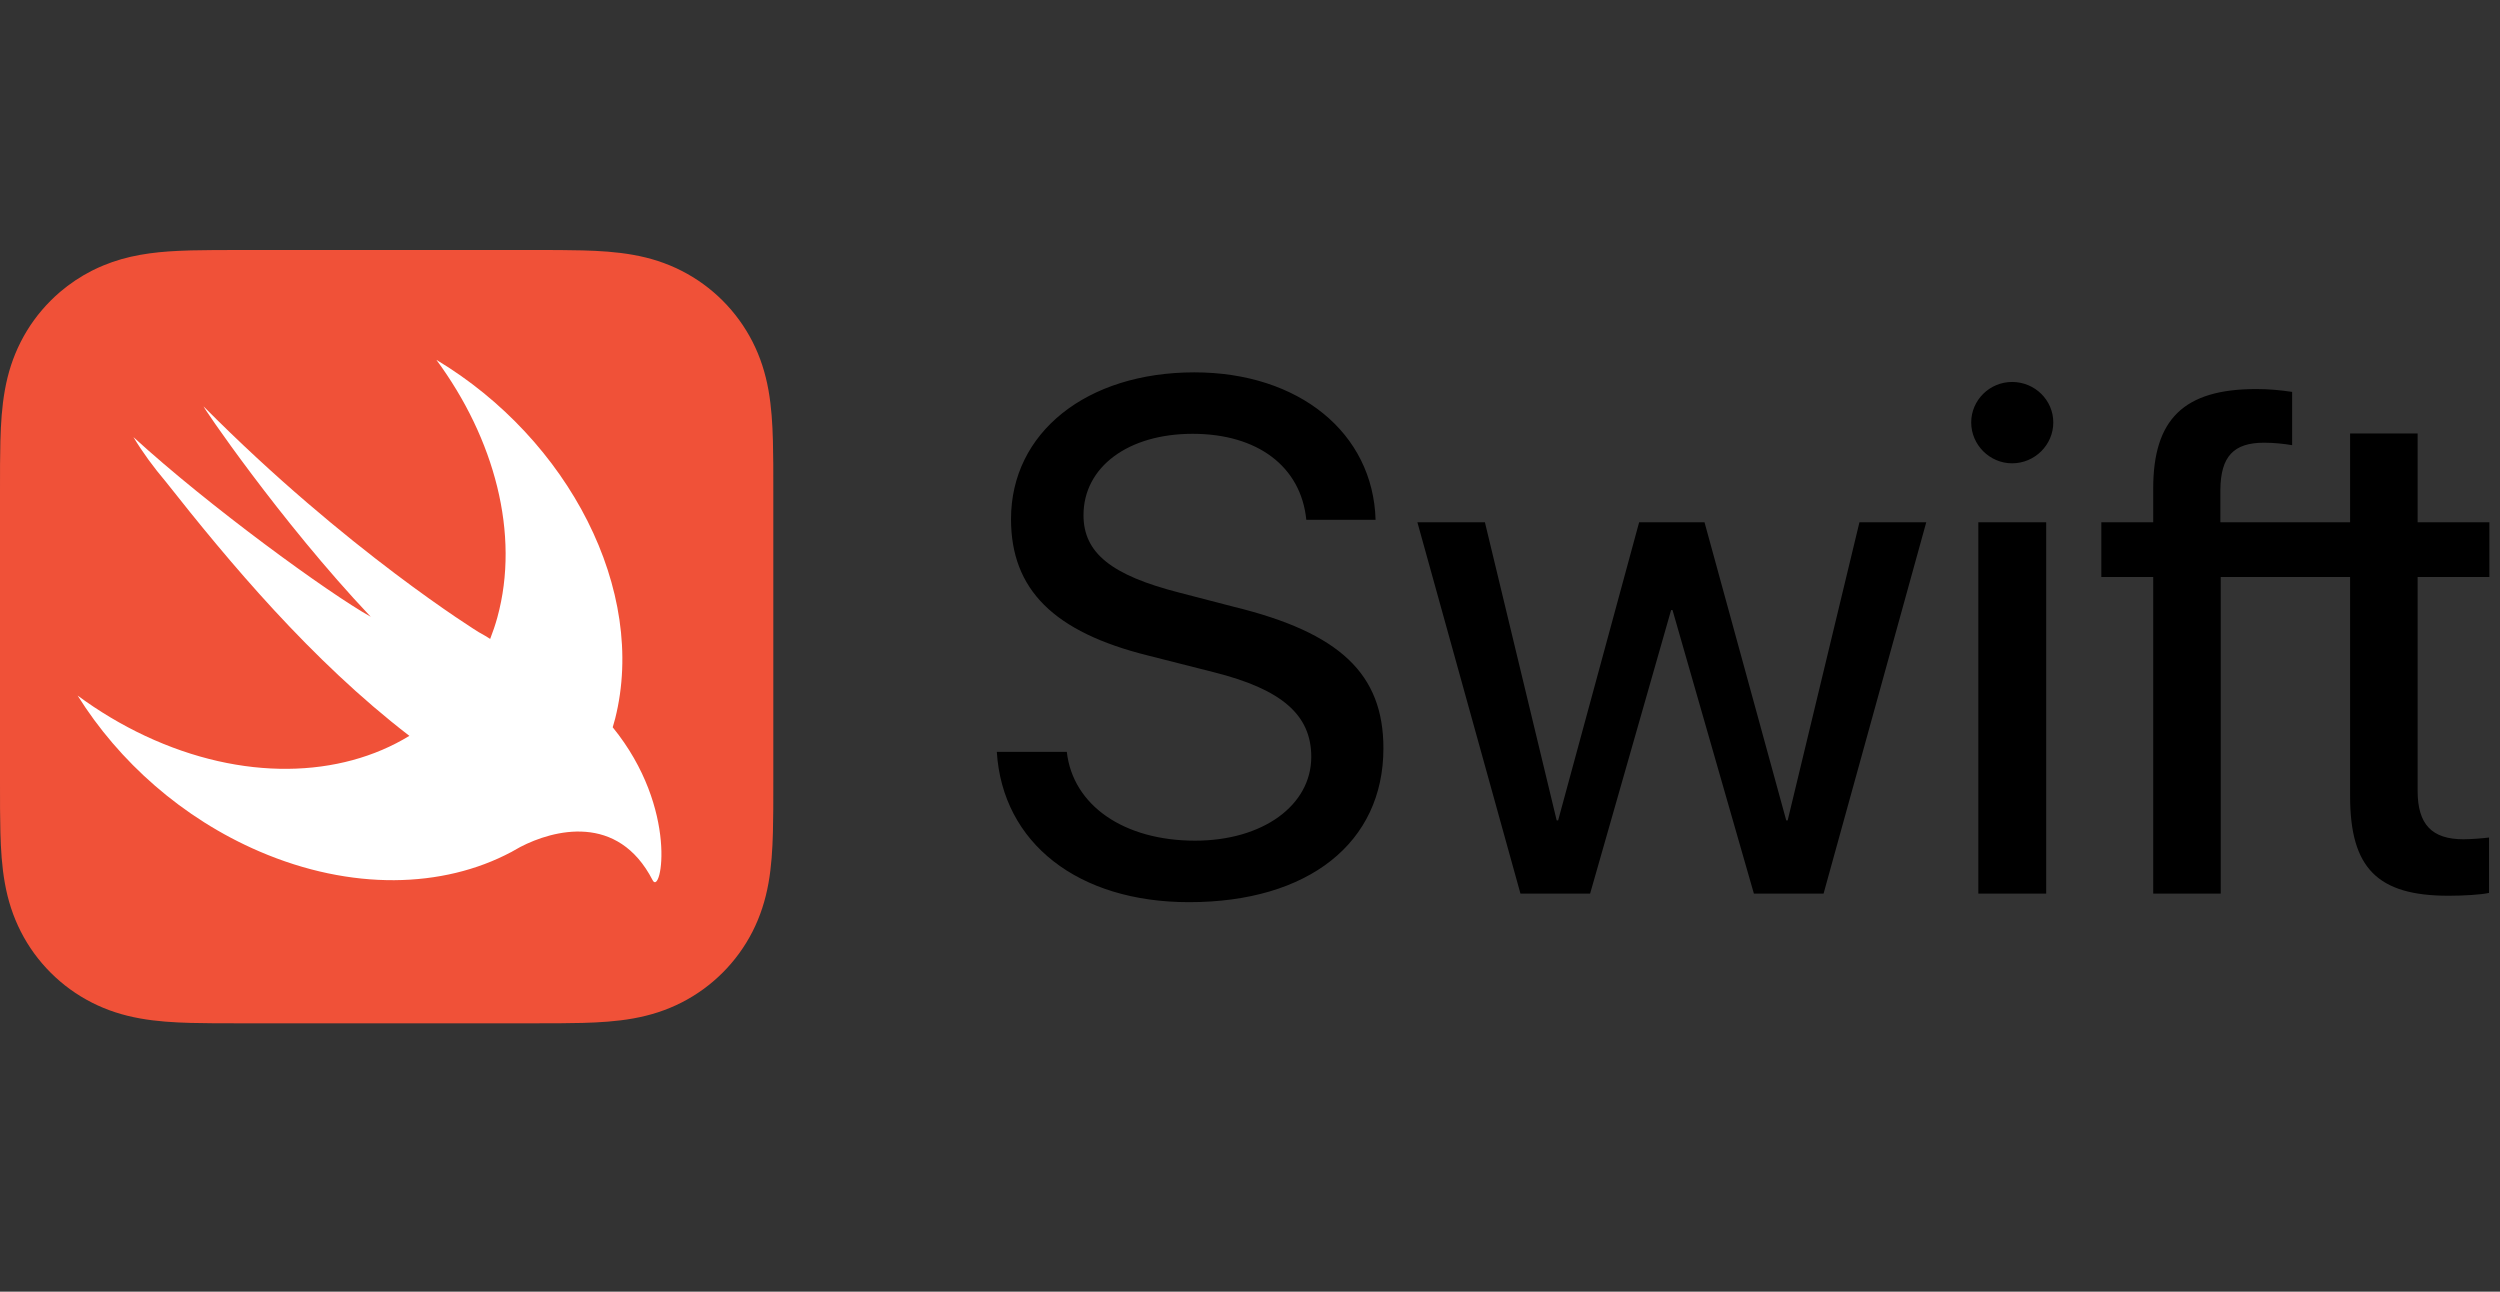
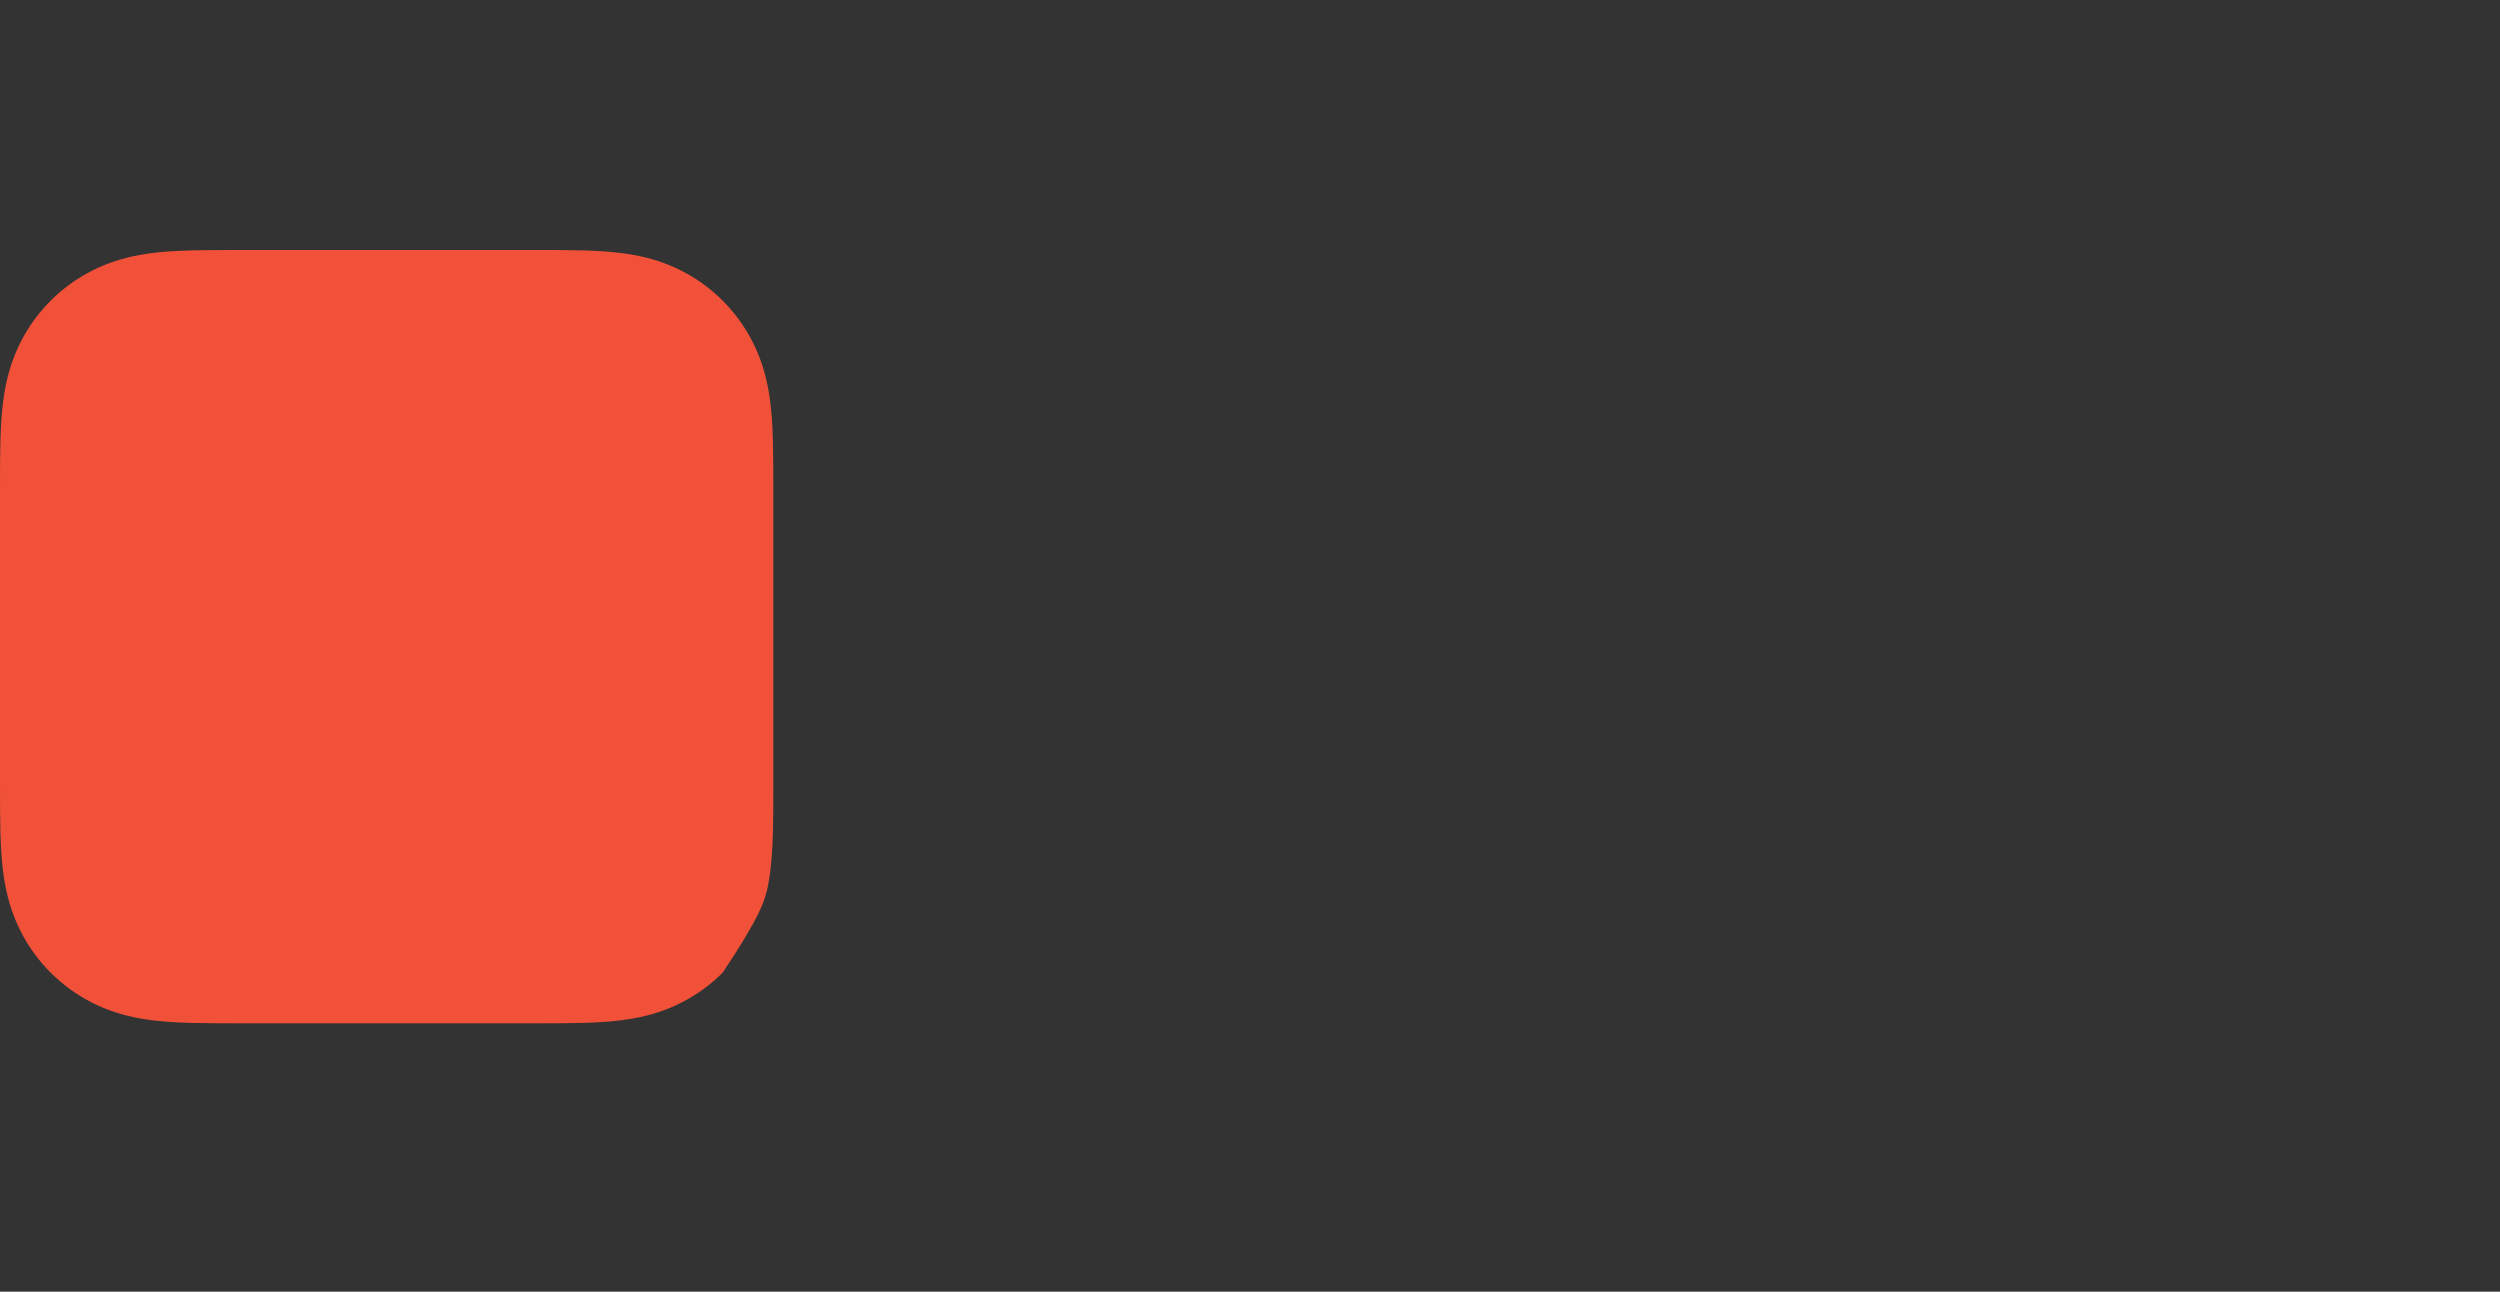
<svg xmlns="http://www.w3.org/2000/svg" width="120" height="62" viewBox="0 0 120 62" fill="none">
  <rect x="0" y="0" width="120" height="62" fill="#333333" stroke="none" />
-   <path d="M37.117 22.281C37.114 21.908 37.11 21.535 37.1 21.161C37.078 20.348 37.03 19.528 36.886 18.723C36.739 17.907 36.499 17.147 36.122 16.405C35.751 15.676 35.266 15.01 34.688 14.431C34.11 13.853 33.443 13.368 32.714 12.997C31.973 12.62 31.213 12.38 30.397 12.234C29.592 12.089 28.772 12.041 27.958 12.019C27.585 12.009 27.211 12.005 26.838 12.002C26.395 12 25.951 12 25.508 12H15.682H11.611C11.168 12 10.725 12 10.282 12.003C9.908 12.005 9.534 12.009 9.161 12.019C8.958 12.025 8.754 12.032 8.55 12.042C7.939 12.071 7.326 12.125 6.723 12.234C6.111 12.344 5.53 12.506 4.966 12.74C4.777 12.817 4.591 12.903 4.405 12.997C3.859 13.276 3.347 13.618 2.881 14.015C2.726 14.148 2.576 14.287 2.432 14.431C1.853 15.01 1.368 15.676 0.998 16.405C0.62 17.147 0.38 17.907 0.234 18.723C0.089 19.528 0.041 20.348 0.019 21.161C0.009 21.535 0.005 21.908 0.002 22.281C-0 22.725 2.38191e-05 23.168 2.38191e-05 23.611V29.663V37.508C2.38191e-05 37.952 -0 38.395 0.002 38.838C0.005 39.212 0.009 39.585 0.019 39.958C0.041 40.771 0.089 41.592 0.234 42.396C0.38 43.212 0.62 43.972 0.998 44.714C1.368 45.443 1.853 46.11 2.432 46.688C3.009 47.266 3.676 47.751 4.406 48.122C5.147 48.499 5.907 48.739 6.723 48.885C7.527 49.03 8.348 49.078 9.161 49.1C9.534 49.11 9.908 49.114 10.282 49.117C10.725 49.12 11.168 49.119 11.611 49.119H25.508C25.951 49.119 26.395 49.12 26.838 49.117C27.211 49.114 27.584 49.11 27.958 49.1C28.772 49.078 29.592 49.03 30.397 48.885C31.213 48.739 31.973 48.499 32.714 48.122C33.443 47.751 34.11 47.266 34.688 46.688C35.266 46.11 35.751 45.443 36.122 44.714C36.499 43.972 36.739 43.212 36.886 42.396C37.03 41.592 37.078 40.771 37.1 39.958C37.11 39.585 37.114 39.212 37.117 38.838C37.12 38.395 37.119 37.952 37.119 37.508V23.611C37.119 23.168 37.12 22.725 37.117 22.281Z" fill="#F05138" />
-   <path d="M29.413 34.913C29.412 34.912 29.411 34.911 29.41 34.91C29.451 34.77 29.493 34.632 29.529 34.488C31.07 28.35 27.31 21.093 20.947 17.273C23.735 21.052 24.968 25.631 23.873 29.635C23.775 29.992 23.658 30.334 23.528 30.668C23.387 30.575 23.209 30.47 22.971 30.339C22.971 30.339 16.642 26.431 9.782 19.518C9.602 19.337 13.44 25.004 17.796 29.606C15.743 28.454 10.024 24.293 6.404 20.98C6.849 21.721 7.378 22.436 7.959 23.123C10.983 26.958 14.926 31.689 19.65 35.321C16.331 37.352 11.641 37.51 6.971 35.324C5.816 34.782 4.731 34.129 3.726 33.387C5.702 36.549 8.746 39.276 12.451 40.869C16.87 42.768 21.264 42.639 24.536 40.9L24.534 40.904C24.549 40.894 24.567 40.884 24.583 40.874C24.717 40.802 24.851 40.729 24.981 40.651C26.553 39.835 29.659 39.007 31.326 42.25C31.734 43.044 32.602 38.837 29.413 34.913Z" fill="white" />
-   <path d="M51.207 36.089C51.497 38.664 53.953 40.352 57.364 40.352C60.605 40.352 62.941 38.664 62.941 36.328C62.941 34.315 61.526 33.087 58.268 32.268L55.113 31.467C50.576 30.341 48.529 28.294 48.529 24.917C48.529 20.756 52.162 17.873 57.33 17.873C62.344 17.873 65.909 20.773 66.028 24.952H62.703C62.447 22.393 60.366 20.823 57.245 20.823C54.157 20.823 52.008 22.41 52.008 24.729C52.008 26.537 53.339 27.612 56.614 28.448L59.24 29.13C64.323 30.375 66.404 32.354 66.404 35.919C66.404 40.455 62.805 43.304 57.074 43.304C51.752 43.304 48.12 40.472 47.847 36.089L51.207 36.089ZM87.531 42.894H84.187L80.281 29.284H80.213L76.325 42.894H72.982L68.035 25.07H71.276L74.721 39.38H74.79L78.678 25.07H81.817L85.74 39.38H85.808L89.253 25.07H92.46L87.531 42.894ZM94.618 20.278C94.618 19.204 95.505 18.334 96.58 18.334C97.672 18.334 98.558 19.204 98.558 20.278C98.558 21.352 97.672 22.239 96.58 22.239C95.505 22.239 94.618 21.352 94.618 20.278ZM94.96 25.07H98.217V42.894H94.96V25.07ZM119.491 27.697V25.07H116.046V20.807H112.805V25.07H110.161H106.578V23.501C106.595 21.915 107.209 21.25 108.676 21.25C109.153 21.25 109.631 21.302 110.023 21.369V18.811C109.443 18.726 108.914 18.674 108.3 18.674C104.821 18.674 103.354 20.125 103.354 23.45V25.07H100.864V27.697H103.354V42.894H106.595V27.697H110.161H112.805V38.221C112.805 41.666 114.118 42.996 117.529 42.996C118.263 42.996 119.099 42.945 119.474 42.86V40.2C119.252 40.234 118.604 40.285 118.246 40.285C116.728 40.285 116.046 39.569 116.046 37.965V27.697H119.491Z" fill="black" />
+   <path d="M37.117 22.281C37.114 21.908 37.11 21.535 37.1 21.161C37.078 20.348 37.03 19.528 36.886 18.723C36.739 17.907 36.499 17.147 36.122 16.405C35.751 15.676 35.266 15.01 34.688 14.431C34.11 13.853 33.443 13.368 32.714 12.997C31.973 12.62 31.213 12.38 30.397 12.234C29.592 12.089 28.772 12.041 27.958 12.019C27.585 12.009 27.211 12.005 26.838 12.002C26.395 12 25.951 12 25.508 12H15.682H11.611C11.168 12 10.725 12 10.282 12.003C9.908 12.005 9.534 12.009 9.161 12.019C8.958 12.025 8.754 12.032 8.55 12.042C7.939 12.071 7.326 12.125 6.723 12.234C6.111 12.344 5.53 12.506 4.966 12.74C4.777 12.817 4.591 12.903 4.405 12.997C3.859 13.276 3.347 13.618 2.881 14.015C2.726 14.148 2.576 14.287 2.432 14.431C1.853 15.01 1.368 15.676 0.998 16.405C0.62 17.147 0.38 17.907 0.234 18.723C0.089 19.528 0.041 20.348 0.019 21.161C0.009 21.535 0.005 21.908 0.002 22.281C-0 22.725 2.38191e-05 23.168 2.38191e-05 23.611V29.663V37.508C2.38191e-05 37.952 -0 38.395 0.002 38.838C0.005 39.212 0.009 39.585 0.019 39.958C0.041 40.771 0.089 41.592 0.234 42.396C0.38 43.212 0.62 43.972 0.998 44.714C1.368 45.443 1.853 46.11 2.432 46.688C3.009 47.266 3.676 47.751 4.406 48.122C5.147 48.499 5.907 48.739 6.723 48.885C7.527 49.03 8.348 49.078 9.161 49.1C9.534 49.11 9.908 49.114 10.282 49.117C10.725 49.12 11.168 49.119 11.611 49.119H25.508C25.951 49.119 26.395 49.12 26.838 49.117C27.211 49.114 27.584 49.11 27.958 49.1C28.772 49.078 29.592 49.03 30.397 48.885C31.213 48.739 31.973 48.499 32.714 48.122C33.443 47.751 34.11 47.266 34.688 46.688C36.499 43.972 36.739 43.212 36.886 42.396C37.03 41.592 37.078 40.771 37.1 39.958C37.11 39.585 37.114 39.212 37.117 38.838C37.12 38.395 37.119 37.952 37.119 37.508V23.611C37.119 23.168 37.12 22.725 37.117 22.281Z" fill="#F05138" />
</svg>